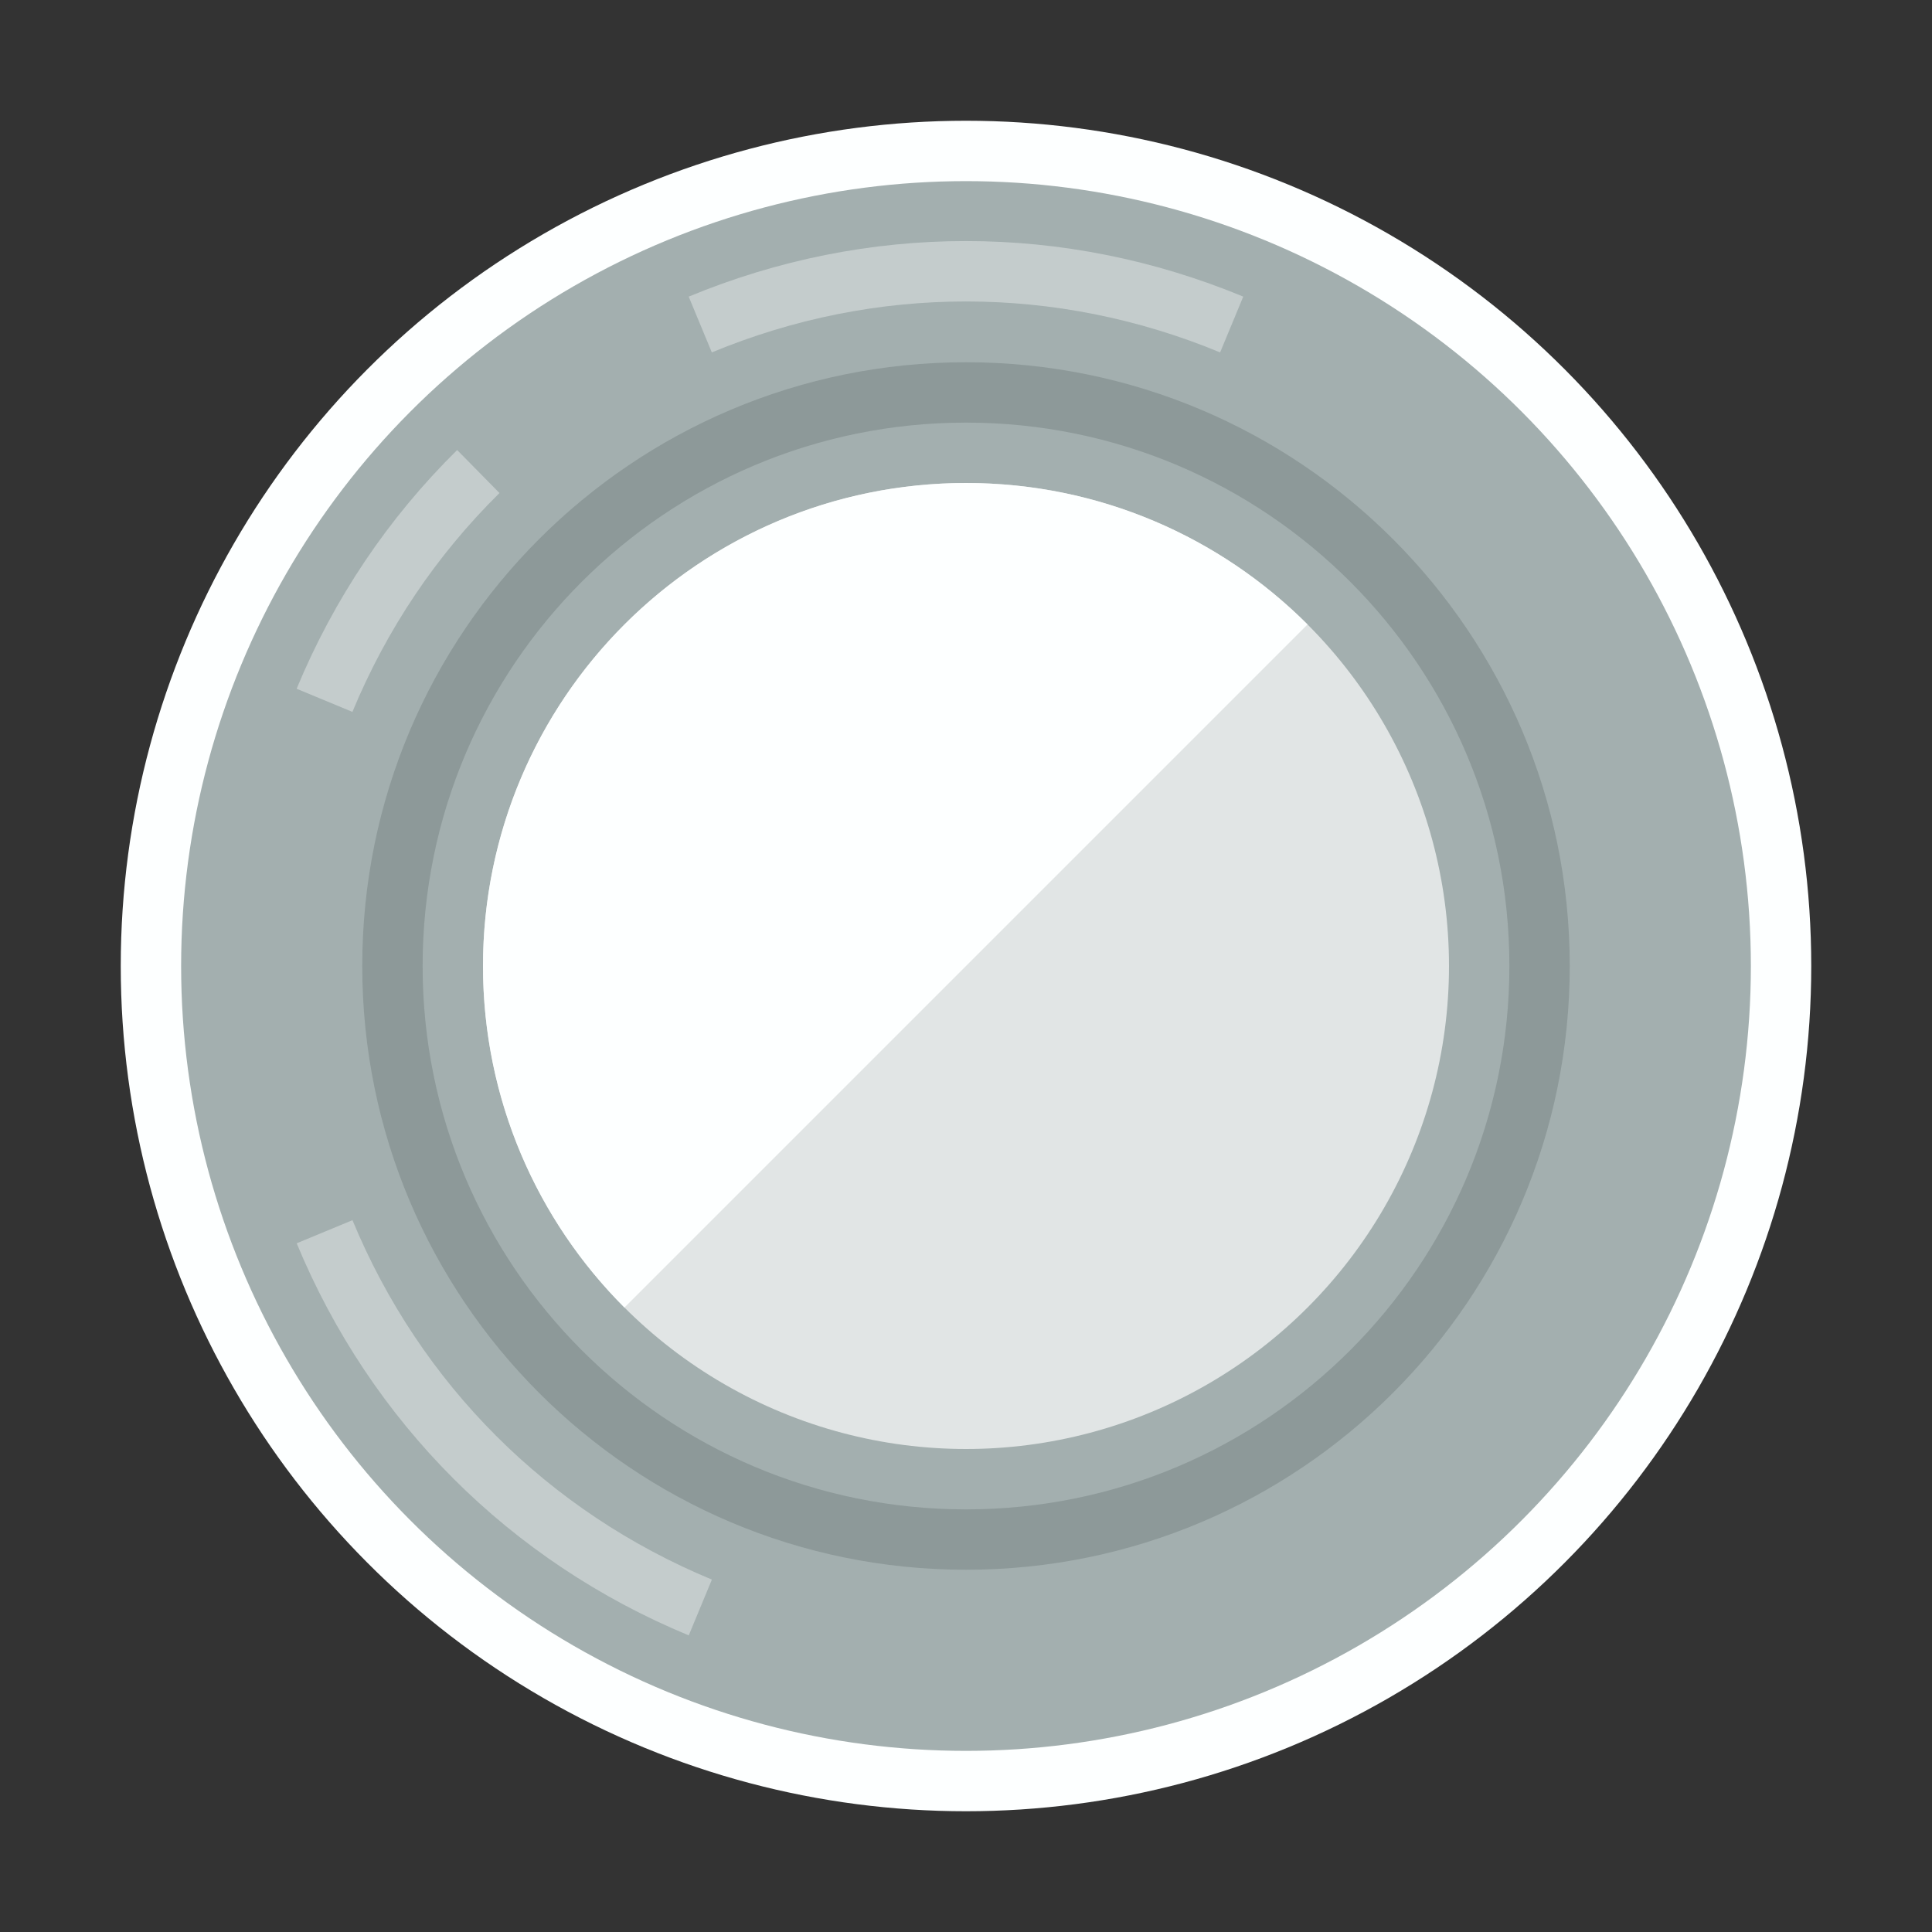
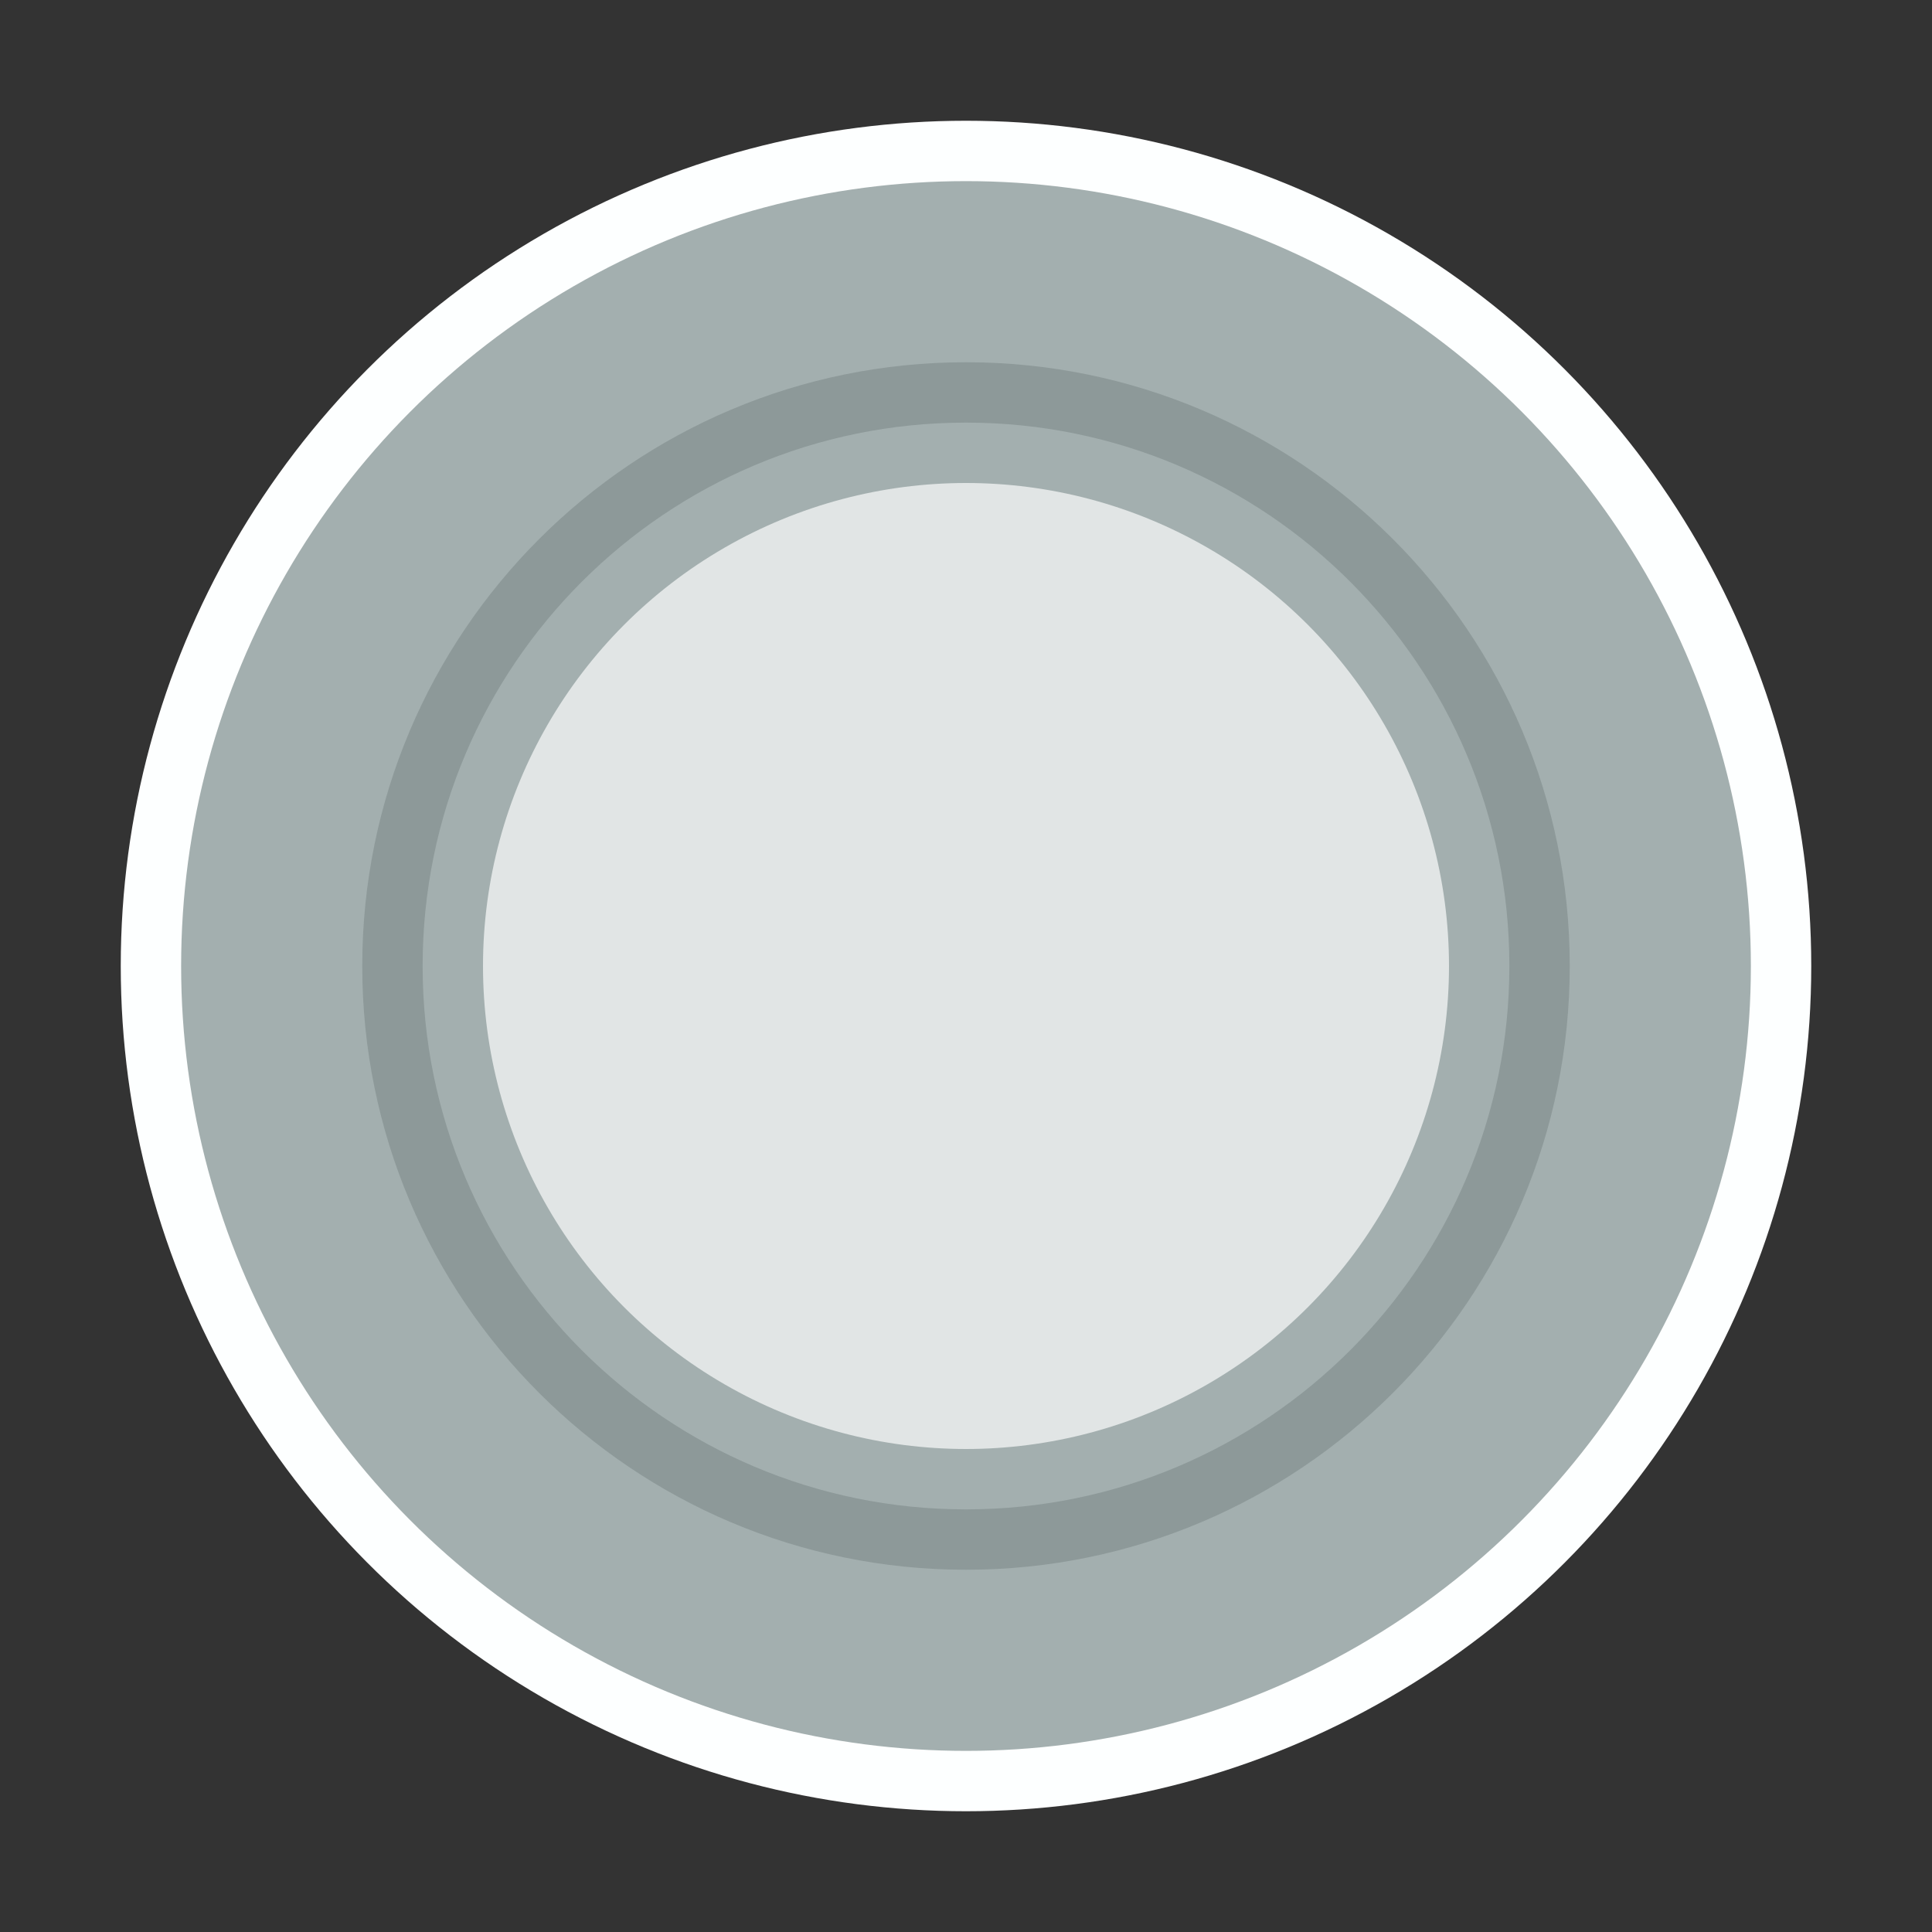
<svg xmlns="http://www.w3.org/2000/svg" version="1.1" id="Uploaded to svgrepo.com" width="800px" height="800px" viewBox="0 0 32 32" xml:space="preserve">
  <rect x="0" y="0" width="32" height="32" fill="#333333" stroke="none" />
  <style type="text/css">
	.flatshadows_een{fill:#FDFFFF;}
	.flatshadows_twee{fill:#E1E5E5;}
	.flatshadows_drie{fill:#C4CCCC;}
	.flatshadows_vier{fill:#A3AFAF;}
	.flatshadows_vijf{fill:#8D9999;}
	.st0{fill:#FFFFFF;}
</style>
  <g>
    <circle class="flatshadows_een" cx="16" cy="16" r="14" />
    <circle class="flatshadows_vier" cx="16" cy="16" r="13" />
    <path class="flatshadows_vijf" d="M16,6C10.477,6,6,10.477,6,16c0,5.523,4.477,10,10,10s10-4.477,10-10C26,10.477,21.523,6,16,6z    M16,25c-4.971,0-9-4.029-9-9c0-4.971,4.029-9,9-9s9,4.029,9,9C25,20.971,20.971,25,16,25z" />
    <circle class="flatshadows_twee" cx="16" cy="16" r="8" />
-     <path class="flatshadows_een" d="M21.657,10.343C20.209,8.895,18.209,8,16,8c-4.418,0-8,3.582-8,8c0,2.209,0.895,4.209,2.343,5.657   L21.657,10.343z" />
-     <path class="flatshadows_drie" d="M5.837,11.791l-0.924-0.383c0.621-1.497,1.516-2.827,2.659-3.954l0.701,0.712   C7.227,9.199,6.406,10.418,5.837,11.791z M11.791,26.163c-2.715-1.125-4.829-3.238-5.953-5.953l-0.924,0.383   c1.227,2.961,3.532,5.268,6.494,6.494L11.791,26.163z M20.209,5.837l0.383-0.924c-2.961-1.227-6.224-1.227-9.185,0l0.383,0.924   C14.504,4.712,17.495,4.712,20.209,5.837z" />
  </g>
</svg>